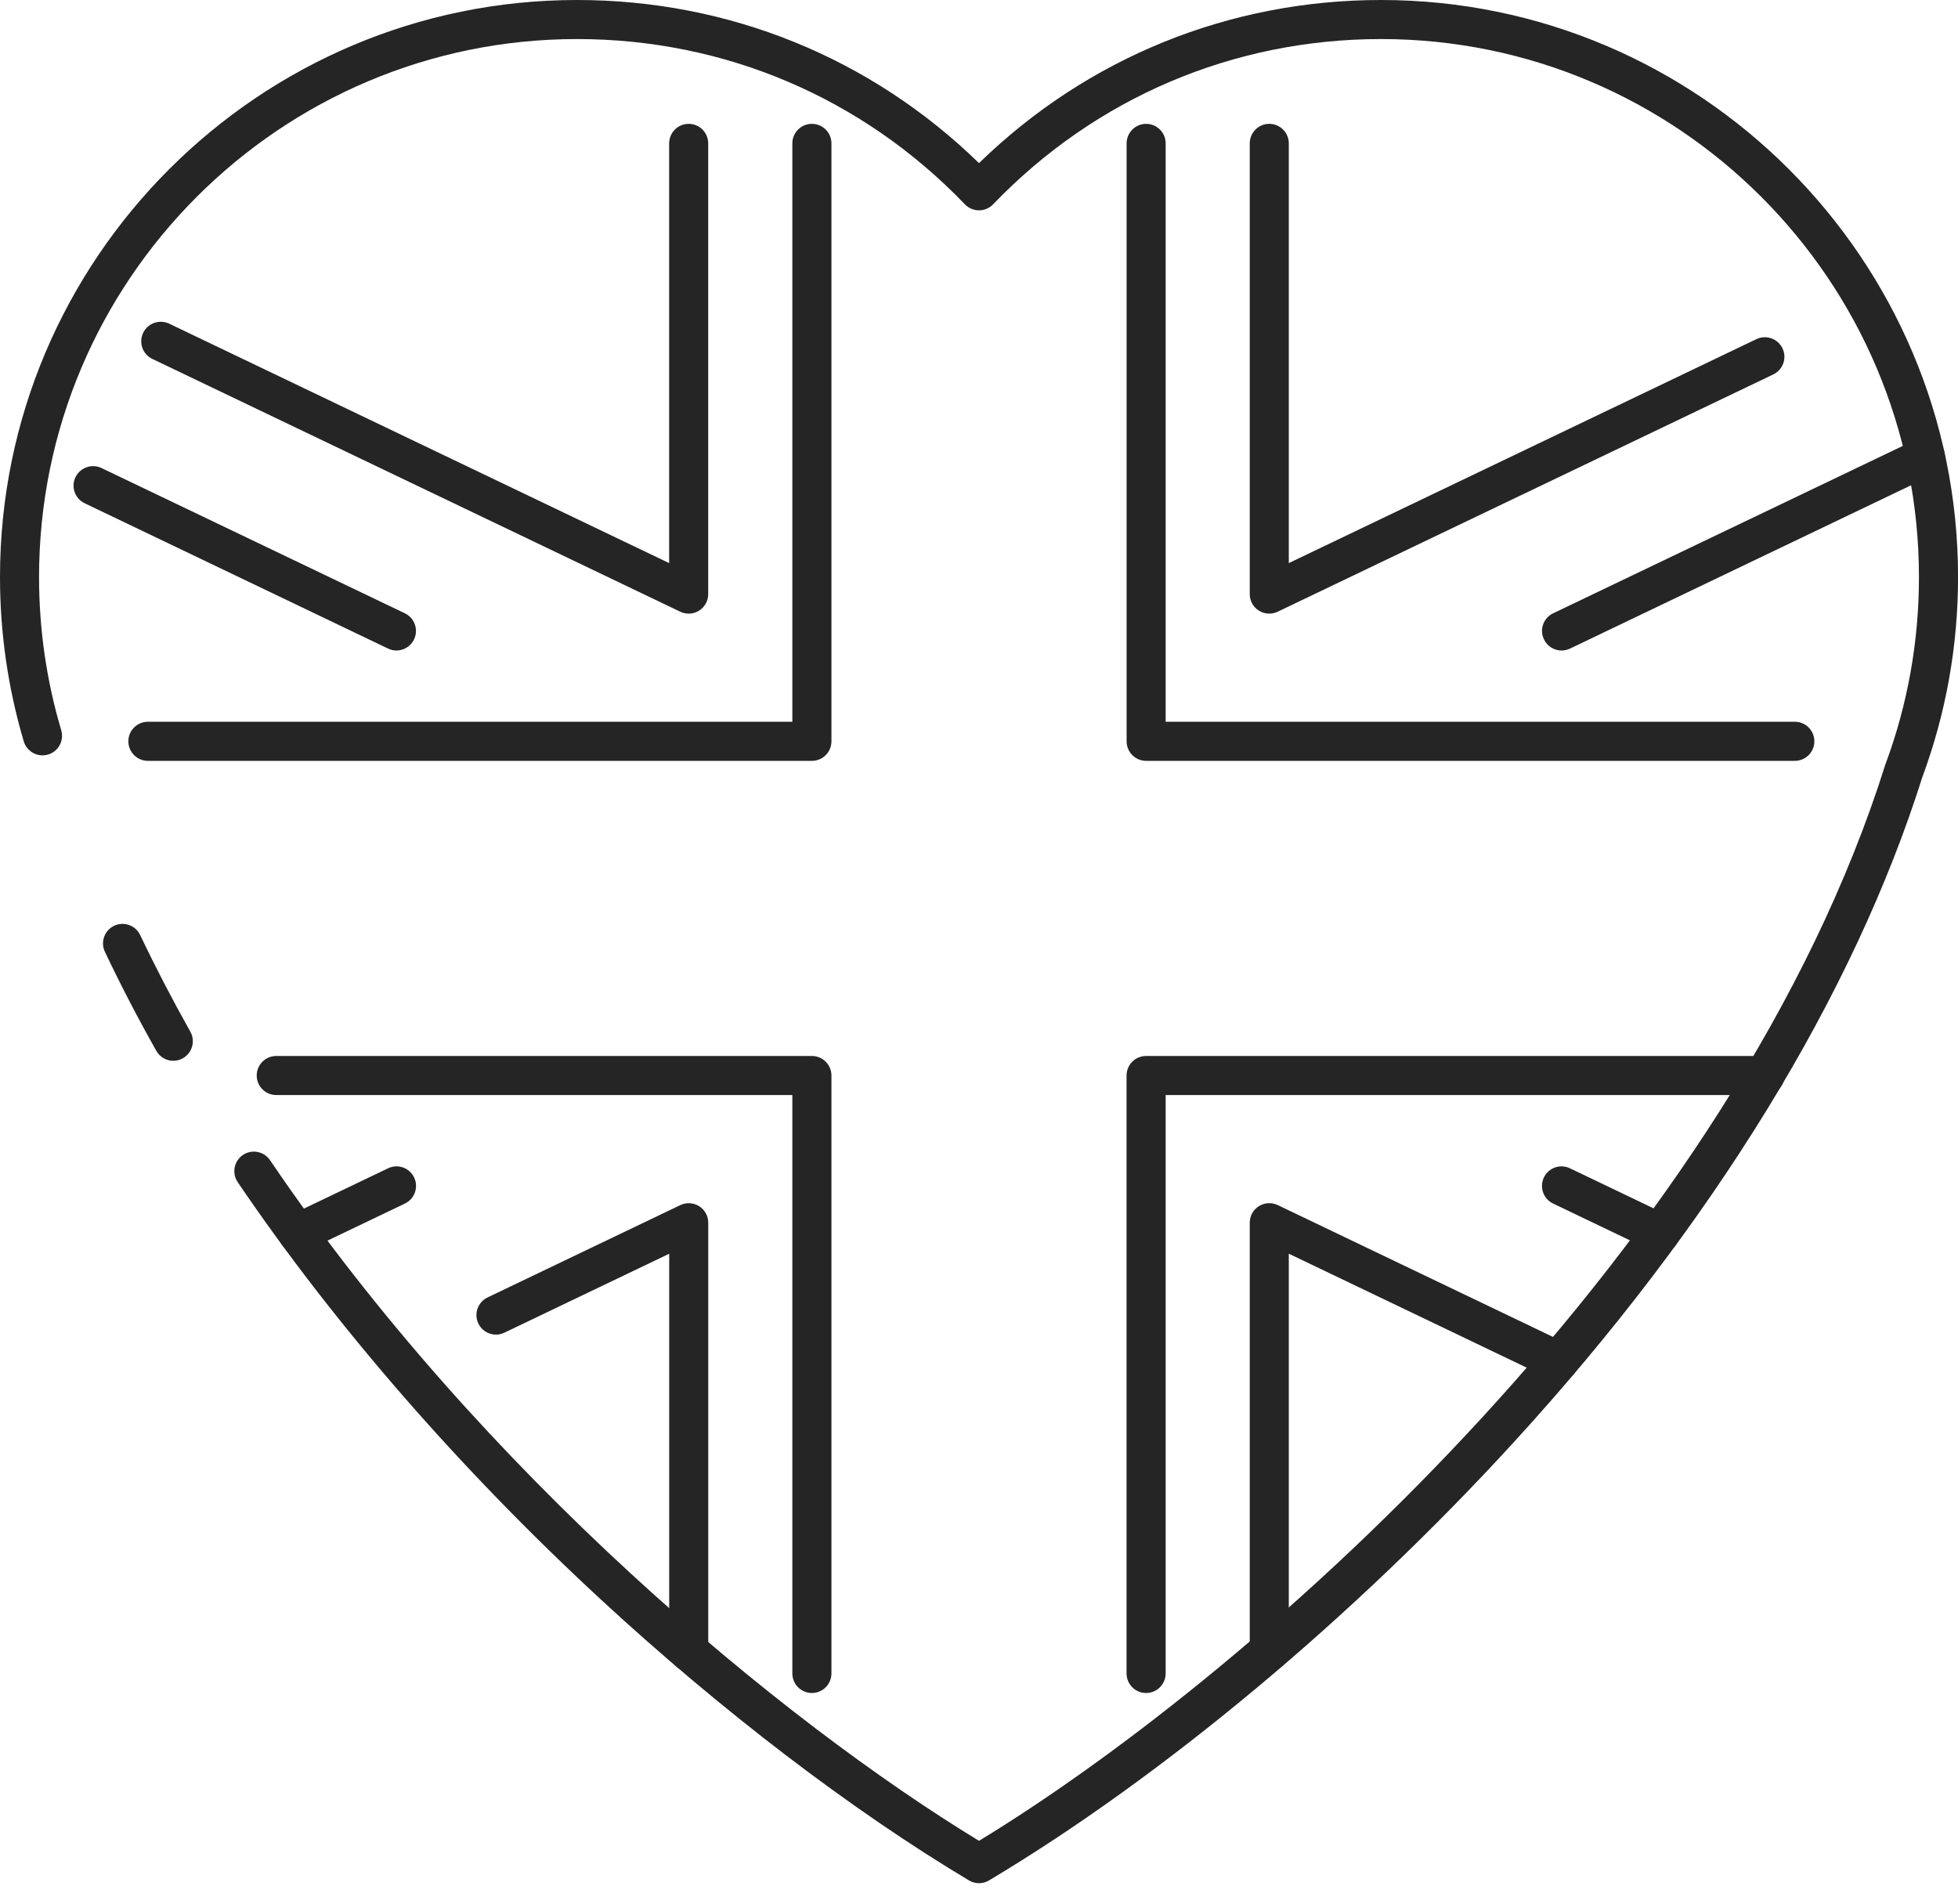
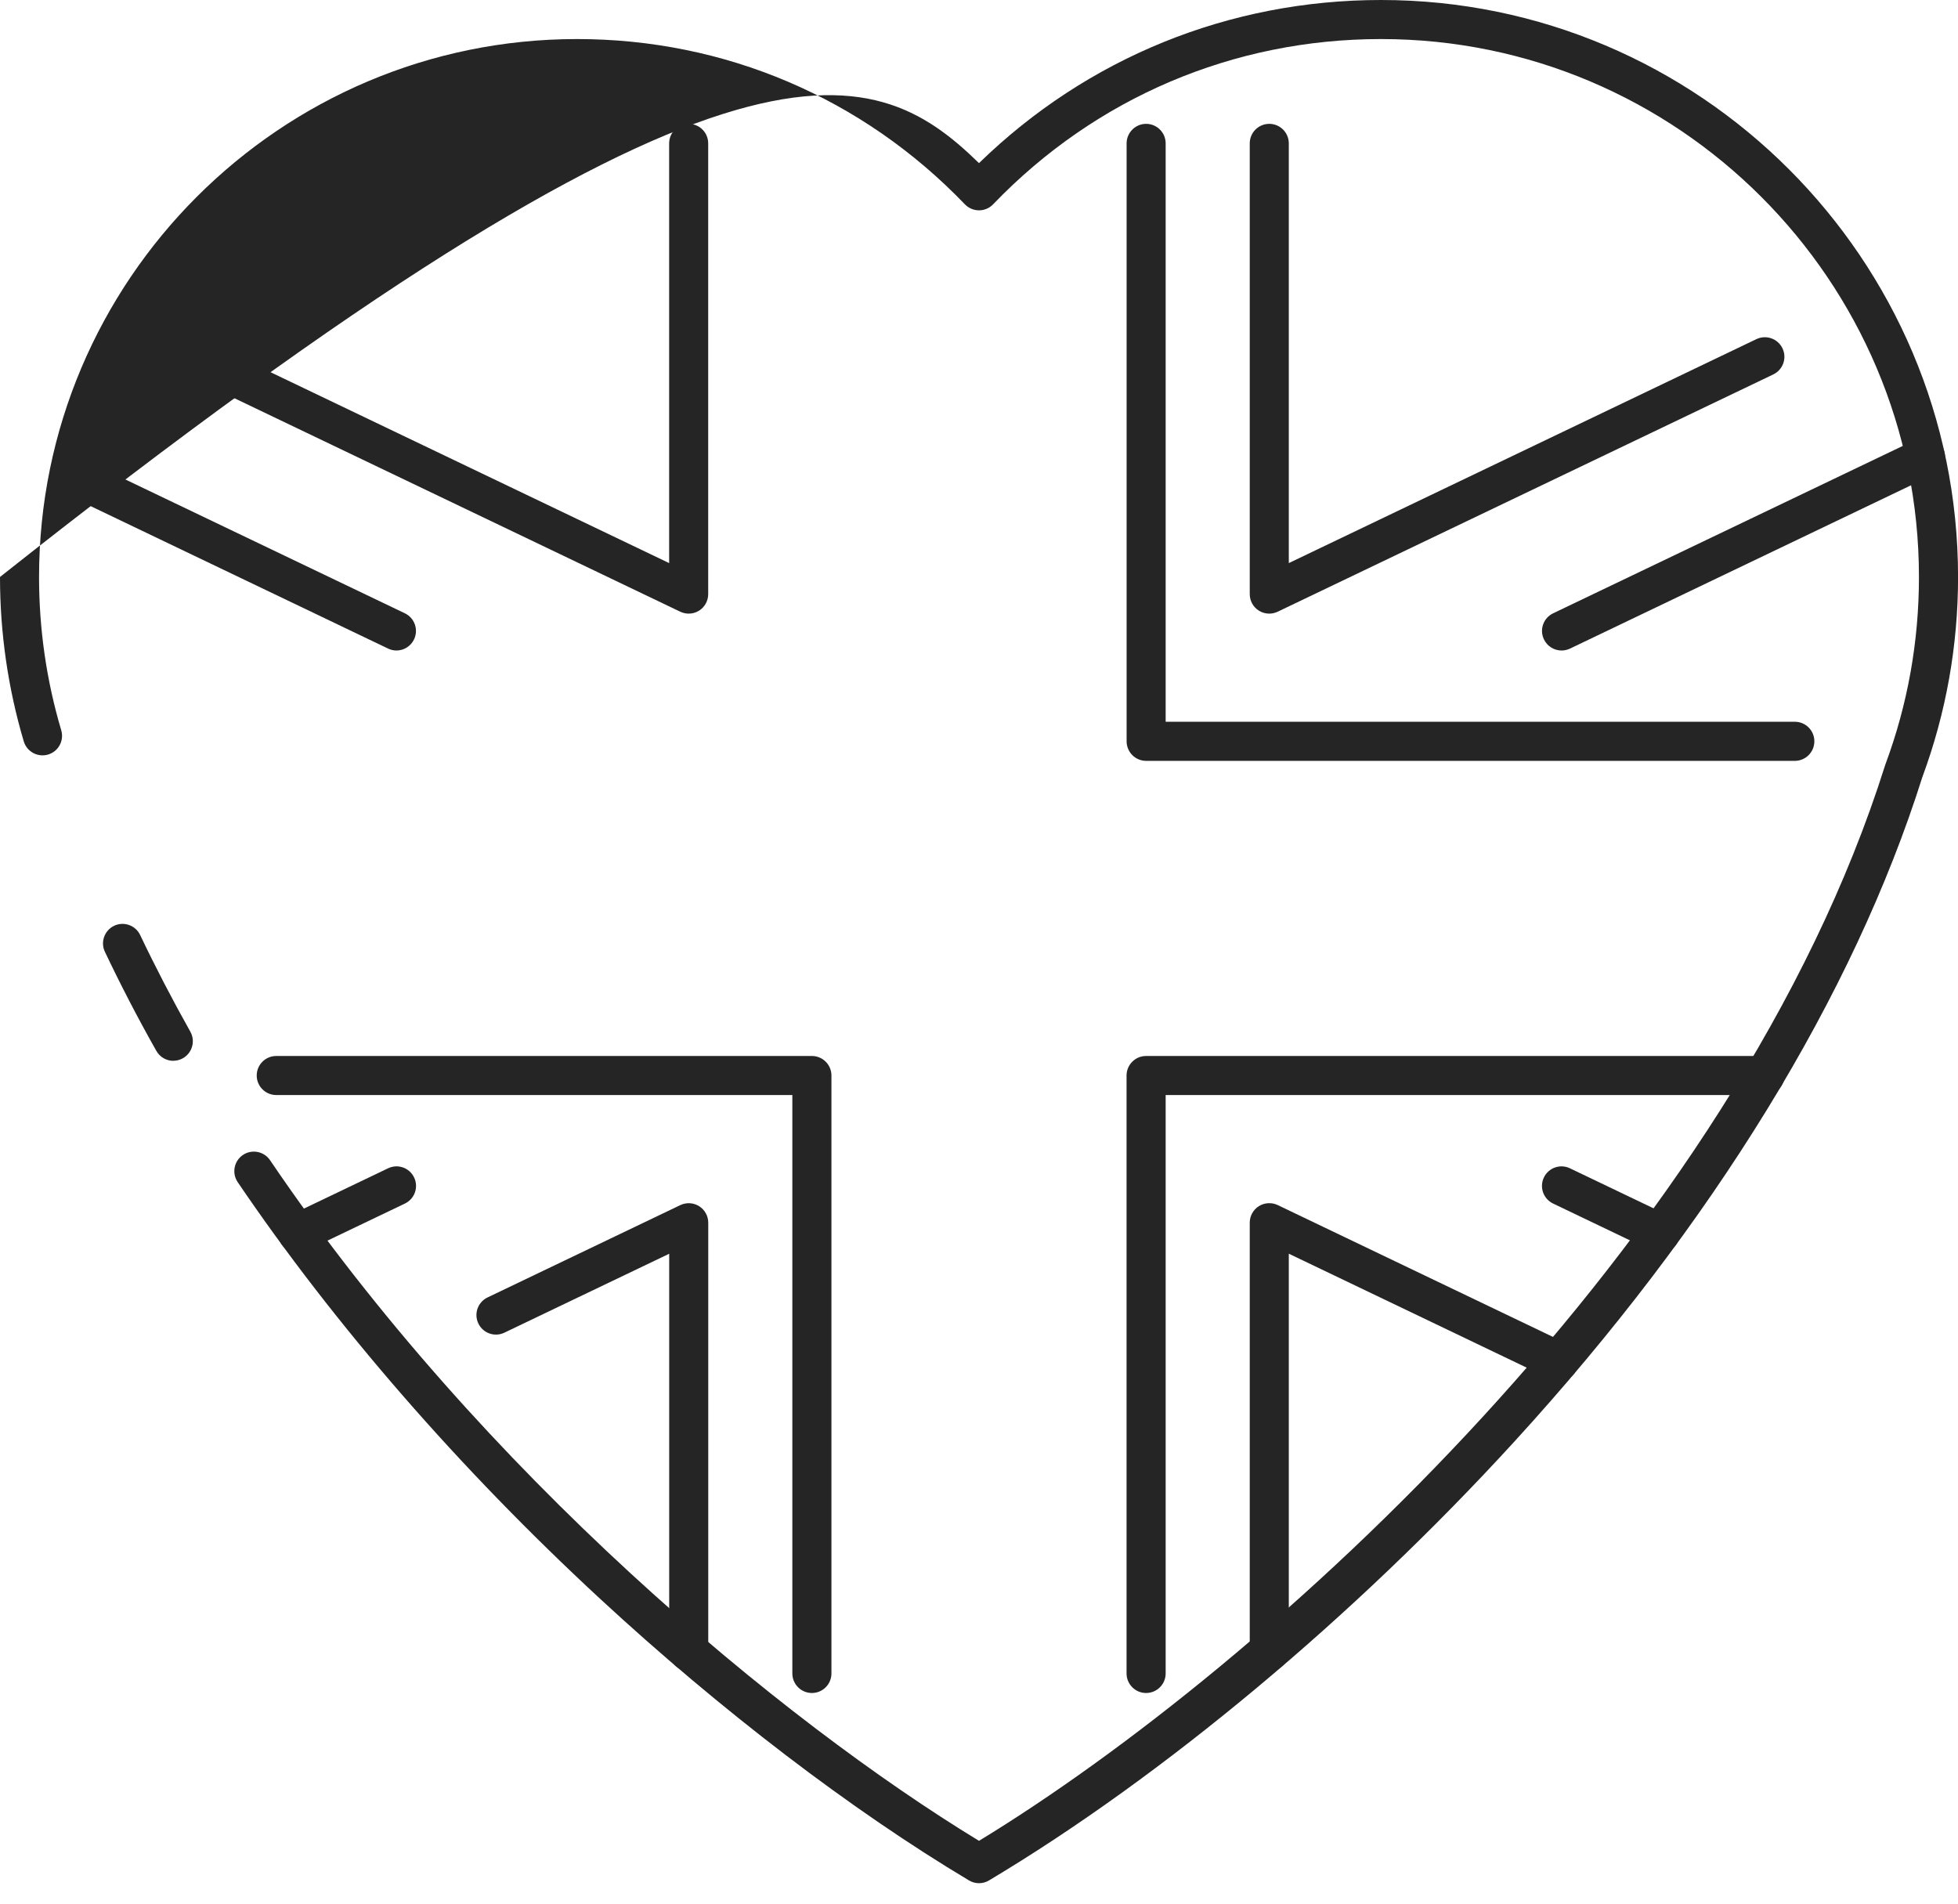
<svg xmlns="http://www.w3.org/2000/svg" width="36" height="35" viewBox="0 0 36 35" fill="none">
  <g id="Handcrafted in the UK icon" clip-path="url(#clip0_298_3639)">
    <g id="heart">
      <g id="Group">
-         <path id="Vector" d="M18 34.624C17.937 34.624 17.873 34.607 17.816 34.573C15.66 33.285 13.249 31.444 11.028 29.39C8.453 27.008 6.151 24.361 4.37 21.734C4.259 21.57 4.302 21.346 4.466 21.235C4.63 21.124 4.854 21.167 4.965 21.331C8.873 27.097 14.381 31.642 18 33.845C23.258 30.643 31.896 22.844 34.662 14.063C34.663 14.057 34.666 14.052 34.668 14.046C35.076 12.947 35.282 11.79 35.282 10.608C35.282 5.155 30.845 0.718 25.392 0.718C22.675 0.718 20.142 1.797 18.259 3.757C18.192 3.827 18.098 3.867 18 3.867C17.902 3.867 17.809 3.827 17.741 3.757C15.859 1.797 13.325 0.718 10.609 0.718C5.155 0.718 0.718 5.155 0.718 10.609C0.718 11.567 0.855 12.516 1.126 13.426C1.182 13.617 1.075 13.816 0.884 13.873C0.694 13.929 0.494 13.821 0.437 13.631C0.147 12.653 0 11.636 0 10.608C0 4.759 4.759 0 10.609 0C13.4 0 16.011 1.062 18 2.999C19.99 1.062 22.601 0 25.392 0C31.242 0 36.001 4.759 36.001 10.609C36.001 11.873 35.78 13.111 35.344 14.289C34.08 18.294 31.487 22.52 27.842 26.506C24.901 29.724 21.381 32.664 18.184 34.573C18.128 34.607 18.064 34.624 18 34.624Z" fill="#252525" />
+         <path id="Vector" d="M18 34.624C17.937 34.624 17.873 34.607 17.816 34.573C15.66 33.285 13.249 31.444 11.028 29.39C8.453 27.008 6.151 24.361 4.37 21.734C4.259 21.57 4.302 21.346 4.466 21.235C4.63 21.124 4.854 21.167 4.965 21.331C8.873 27.097 14.381 31.642 18 33.845C23.258 30.643 31.896 22.844 34.662 14.063C34.663 14.057 34.666 14.052 34.668 14.046C35.076 12.947 35.282 11.79 35.282 10.608C35.282 5.155 30.845 0.718 25.392 0.718C22.675 0.718 20.142 1.797 18.259 3.757C18.192 3.827 18.098 3.867 18 3.867C17.902 3.867 17.809 3.827 17.741 3.757C15.859 1.797 13.325 0.718 10.609 0.718C5.155 0.718 0.718 5.155 0.718 10.609C0.718 11.567 0.855 12.516 1.126 13.426C1.182 13.617 1.075 13.816 0.884 13.873C0.694 13.929 0.494 13.821 0.437 13.631C0.147 12.653 0 11.636 0 10.608C13.4 0 16.011 1.062 18 2.999C19.99 1.062 22.601 0 25.392 0C31.242 0 36.001 4.759 36.001 10.609C36.001 11.873 35.78 13.111 35.344 14.289C34.08 18.294 31.487 22.52 27.842 26.506C24.901 29.724 21.381 32.664 18.184 34.573C18.128 34.607 18.064 34.624 18 34.624Z" fill="#252525" />
        <path id="Vector_2" d="M3.187 19.504C3.062 19.504 2.94 19.438 2.874 19.32C2.532 18.715 2.215 18.102 1.929 17.5C1.843 17.322 1.92 17.107 2.098 17.021C2.277 16.936 2.492 17.012 2.577 17.191C2.857 17.779 3.167 18.376 3.499 18.967C3.597 19.14 3.535 19.359 3.362 19.457C3.307 19.488 3.246 19.503 3.187 19.503L3.187 19.504Z" fill="#252525" />
      </g>
      <g id="Group_2">
        <path id="Vector_3" d="M21.072 31.127C20.874 31.127 20.713 30.966 20.713 30.767V19.774C20.713 19.576 20.874 19.415 21.072 19.415H32.45C32.648 19.415 32.809 19.576 32.809 19.774C32.809 19.972 32.648 20.133 32.45 20.133H21.432V30.767C21.432 30.966 21.271 31.127 21.072 31.127Z" fill="#252525" />
        <path id="Vector_4" d="M14.928 31.127C14.729 31.127 14.568 30.966 14.568 30.767V20.133H5.079C4.881 20.133 4.72 19.972 4.72 19.774C4.72 19.576 4.881 19.415 5.079 19.415H14.928C15.126 19.415 15.287 19.576 15.287 19.774V30.767C15.287 30.966 15.126 31.127 14.928 31.127Z" fill="#252525" />
-         <path id="Vector_5" d="M14.928 13.989H2.72C2.521 13.989 2.36 13.828 2.36 13.629C2.36 13.431 2.521 13.27 2.72 13.27H14.568V2.636C14.568 2.438 14.729 2.277 14.928 2.277C15.126 2.277 15.287 2.438 15.287 2.636V13.629C15.287 13.828 15.126 13.989 14.928 13.989Z" fill="#252525" />
        <path id="Vector_6" d="M33 13.989H21.073C20.875 13.989 20.714 13.828 20.714 13.629V2.636C20.714 2.438 20.875 2.277 21.073 2.277C21.271 2.277 21.432 2.438 21.432 2.636V13.27H33C33.198 13.27 33.359 13.431 33.359 13.629C33.359 13.828 33.198 13.989 33 13.989Z" fill="#252525" />
        <path id="Vector_7" d="M23.337 30.724C23.139 30.724 22.978 30.563 22.978 30.365V22.48C22.978 22.357 23.041 22.242 23.145 22.176C23.25 22.111 23.381 22.103 23.492 22.156L28.818 24.707C28.997 24.792 29.072 25.007 28.987 25.186C28.902 25.364 28.687 25.44 28.508 25.355L23.696 23.05V30.365C23.696 30.563 23.535 30.724 23.337 30.724Z" fill="#252525" />
        <path id="Vector_8" d="M30.527 23.033C30.475 23.033 30.422 23.022 30.372 22.998L28.555 22.128C28.376 22.042 28.301 21.828 28.386 21.649C28.471 21.47 28.686 21.394 28.865 21.48L30.682 22.35C30.861 22.435 30.937 22.65 30.851 22.829C30.79 22.958 30.661 23.033 30.527 23.033Z" fill="#252525" />
        <path id="Vector_9" d="M23.337 11.282C23.27 11.282 23.204 11.264 23.145 11.227C23.041 11.161 22.978 11.047 22.978 10.923V2.636C22.978 2.438 23.139 2.277 23.337 2.277C23.535 2.277 23.696 2.438 23.696 2.636V10.353L32.294 6.235C32.473 6.15 32.688 6.226 32.773 6.405C32.859 6.583 32.783 6.798 32.604 6.884L23.491 11.247C23.442 11.27 23.389 11.282 23.336 11.282H23.337Z" fill="#252525" />
        <path id="Vector_10" d="M28.711 11.96C28.577 11.96 28.448 11.884 28.387 11.755C28.301 11.576 28.377 11.362 28.556 11.276L35.247 8.073C35.426 7.987 35.641 8.063 35.726 8.242C35.812 8.421 35.736 8.635 35.557 8.721L28.866 11.925C28.816 11.948 28.763 11.96 28.711 11.96Z" fill="#252525" />
        <path id="Vector_11" d="M12.663 30.724C12.465 30.724 12.304 30.563 12.304 30.365V23.051L9.274 24.502C9.096 24.588 8.881 24.513 8.795 24.333C8.709 24.154 8.786 23.939 8.965 23.854L12.508 22.157C12.62 22.104 12.75 22.111 12.855 22.177C12.959 22.243 13.022 22.358 13.022 22.481V30.365C13.022 30.563 12.861 30.724 12.663 30.724Z" fill="#252525" />
        <path id="Vector_12" d="M5.473 23.033C5.339 23.033 5.21 22.958 5.149 22.829C5.063 22.65 5.139 22.435 5.318 22.35L7.135 21.48C7.314 21.394 7.528 21.469 7.614 21.649C7.7 21.828 7.624 22.042 7.445 22.128L5.628 22.998C5.577 23.022 5.524 23.033 5.473 23.033Z" fill="#252525" />
        <path id="Vector_13" d="M12.663 11.282C12.61 11.282 12.557 11.27 12.508 11.247L2.801 6.599C2.622 6.514 2.547 6.299 2.632 6.12C2.717 5.941 2.932 5.866 3.111 5.951L12.303 10.353V2.636C12.303 2.438 12.464 2.277 12.662 2.277C12.861 2.277 13.021 2.438 13.021 2.636V10.923C13.021 11.047 12.958 11.161 12.854 11.227C12.796 11.264 12.729 11.282 12.662 11.282H12.663Z" fill="#252525" />
        <path id="Vector_14" d="M7.289 11.96C7.237 11.96 7.184 11.948 7.134 11.924L1.557 9.253C1.378 9.168 1.302 8.953 1.387 8.775C1.473 8.596 1.688 8.52 1.866 8.605L7.444 11.276C7.623 11.362 7.698 11.576 7.613 11.755C7.552 11.884 7.423 11.96 7.289 11.96Z" fill="#252525" />
      </g>
    </g>
  </g>
  <defs>
    <clipPath id="clip0_298_3639">
      <rect width="36" height="34.624" fill="white" />
    </clipPath>
  </defs>
</svg>